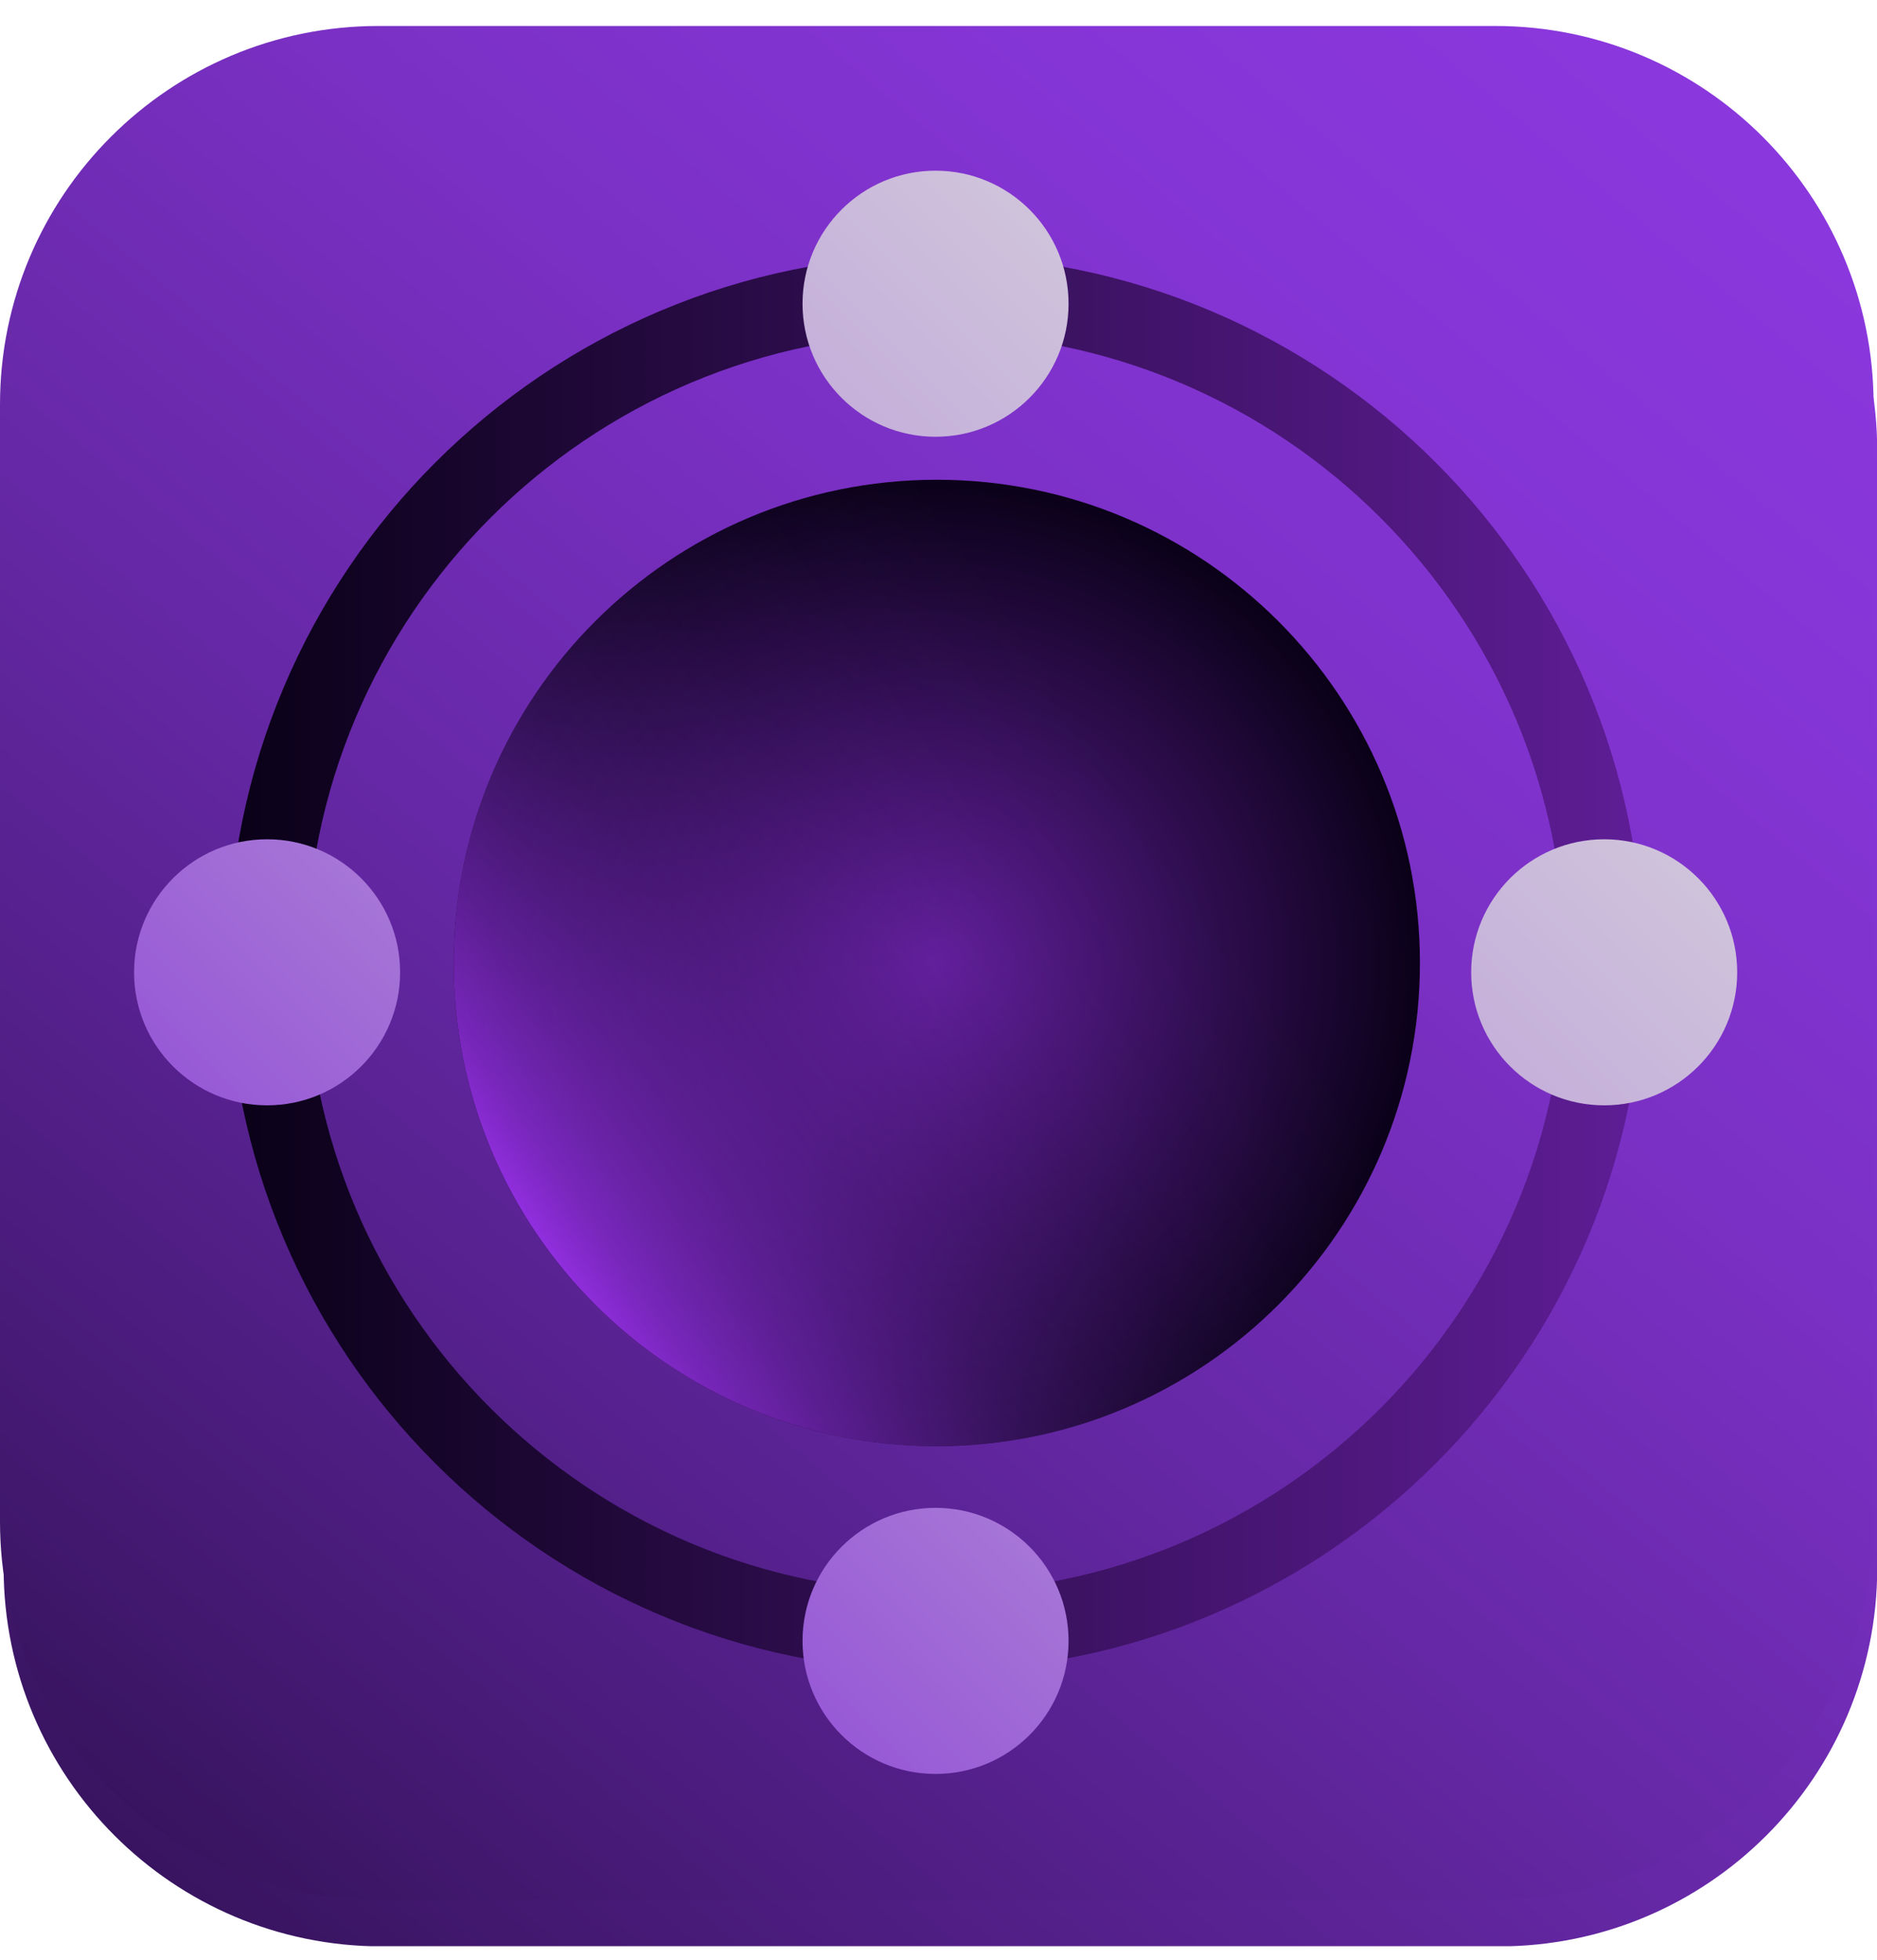
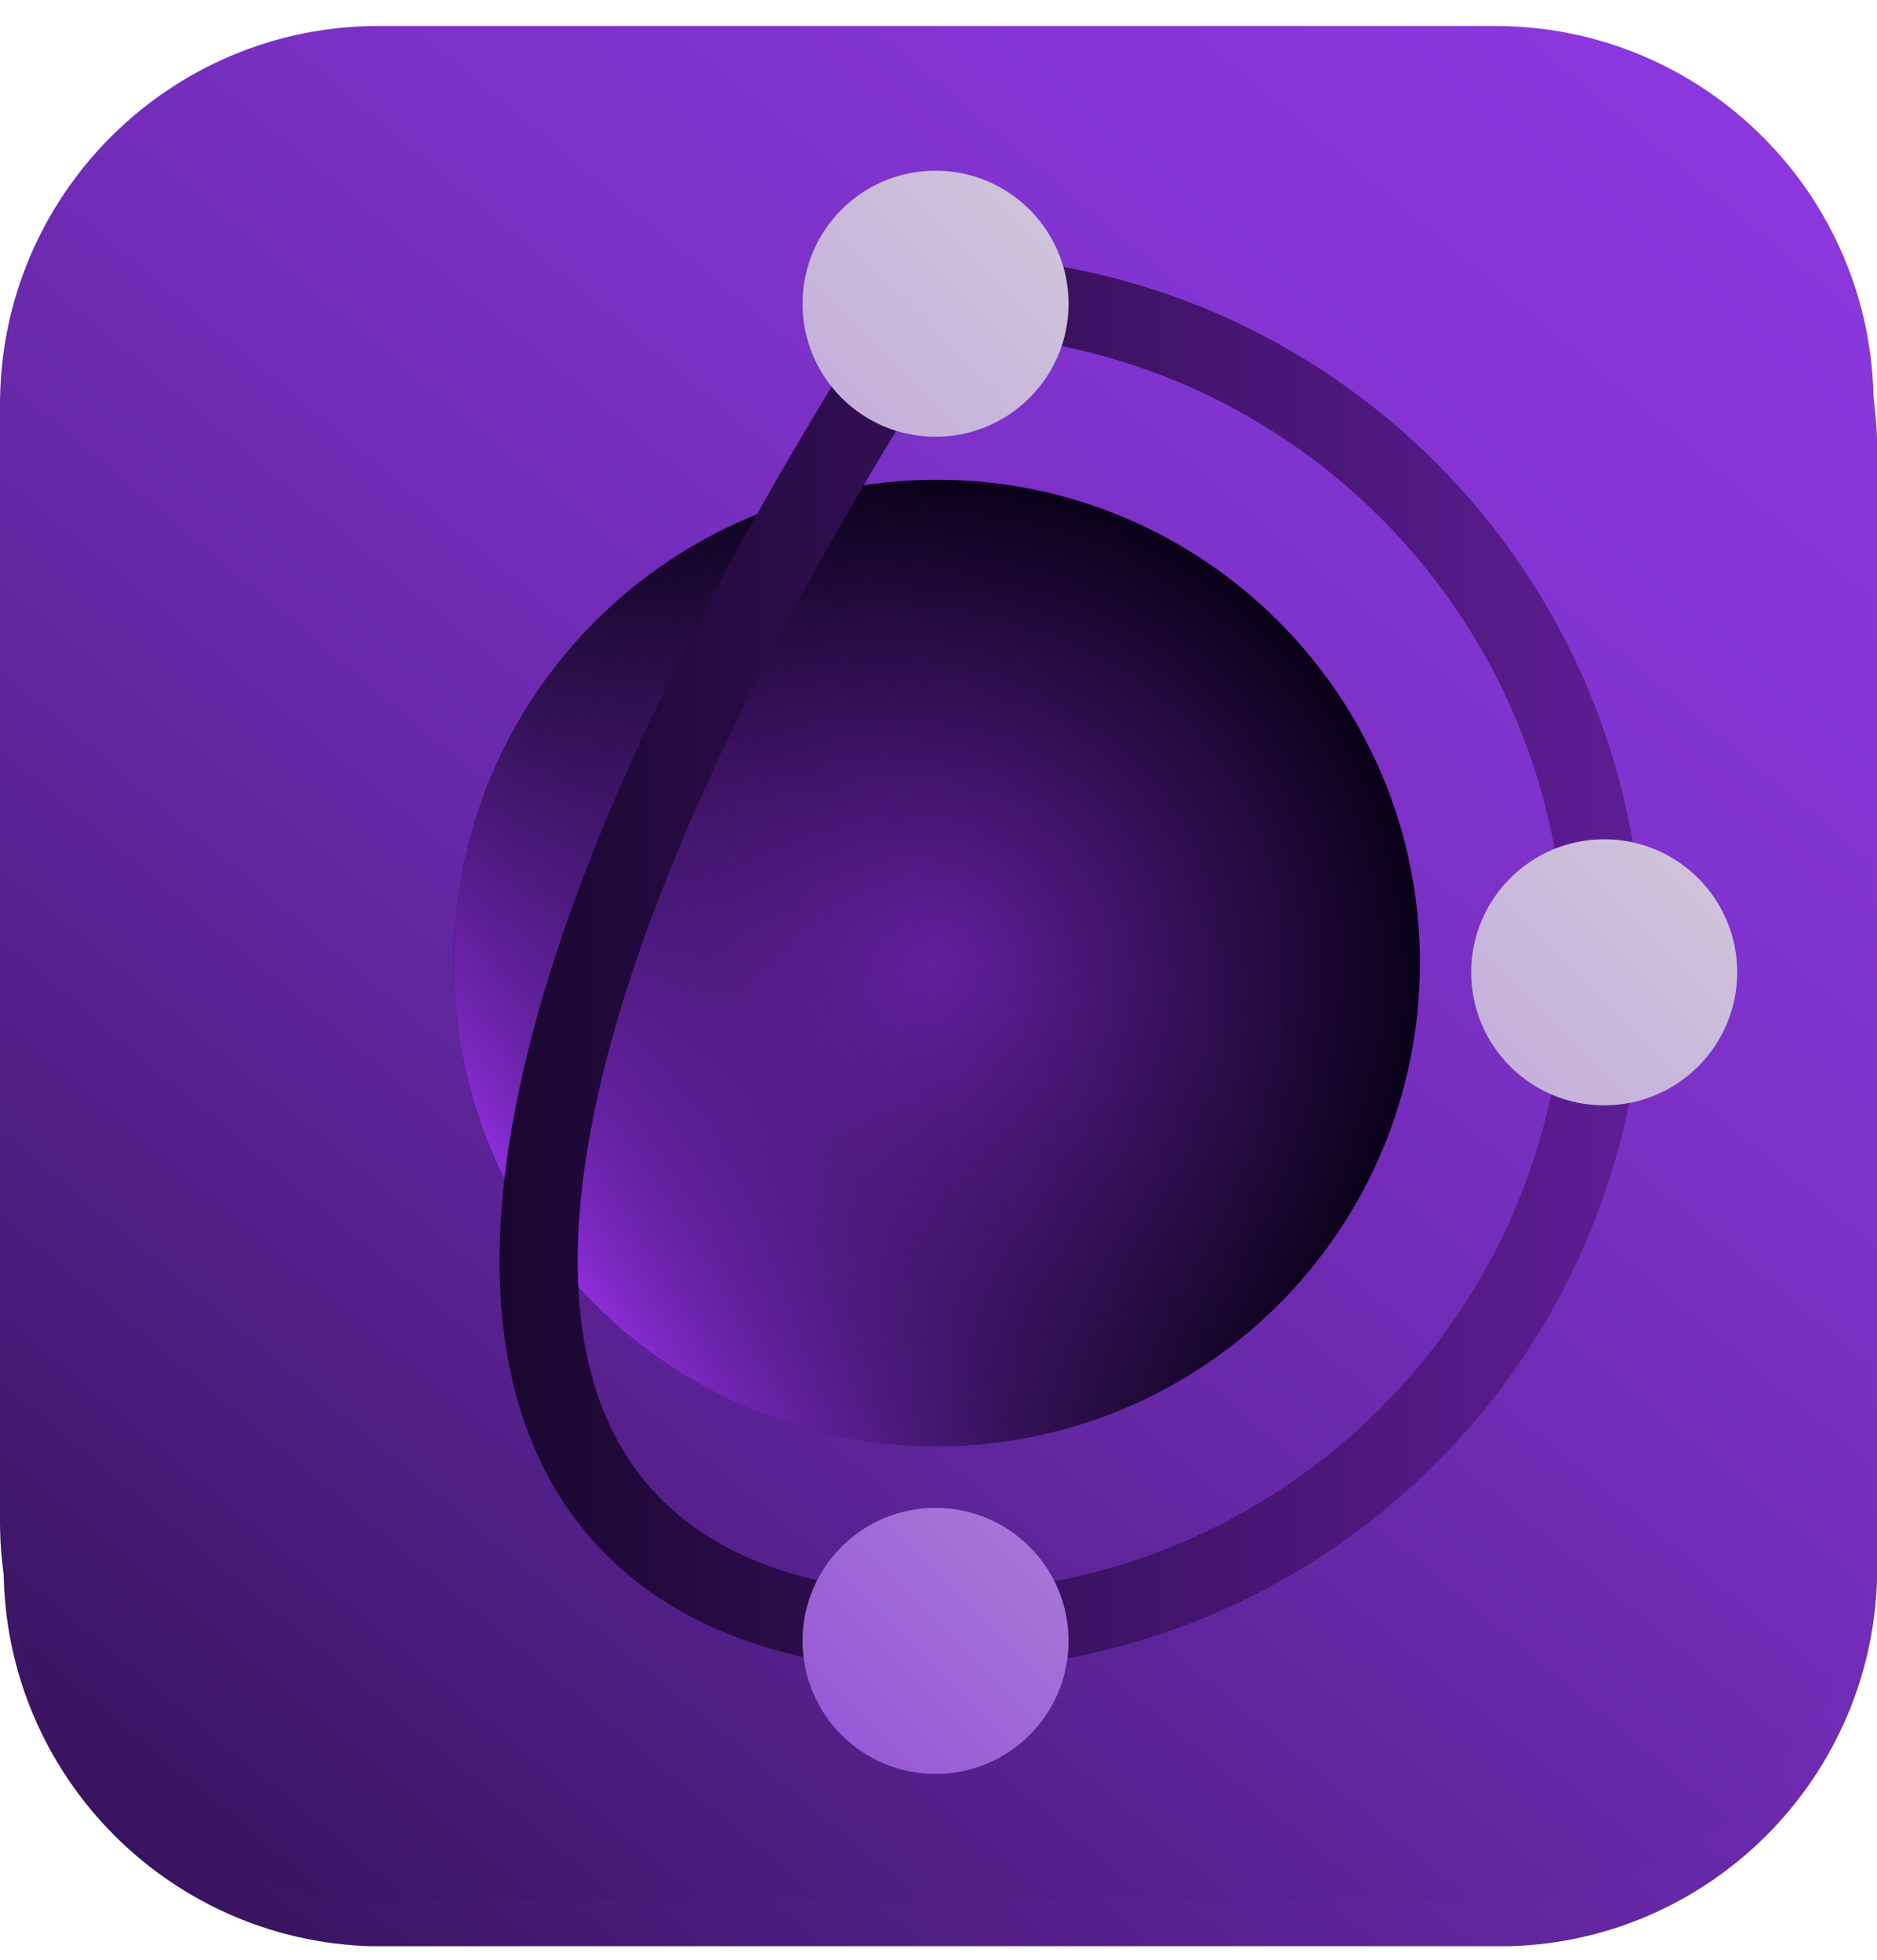
<svg xmlns="http://www.w3.org/2000/svg" width="68" height="71" viewBox="0 0 68 71" fill="none">
  <g clip-path="url(#clip0_878_396)">
    <path d="M54.296 2.622H13.843C6.27 2.622 0.131 8.761 0.131 16.334V56.787C0.131 64.36 6.27 70.499 13.843 70.499H54.296C61.869 70.499 68.008 64.36 68.008 56.787V16.334C68.008 8.761 61.869 2.622 54.296 2.622Z" fill="url(#paint0_linear_878_396)" />
    <path d="M33.831 27.706V45.408" stroke="#0A0118" stroke-width="3.12" stroke-miterlimit="10" stroke-linecap="round" />
    <path d="M14.334 45.4H53.329" stroke="#0A0118" stroke-width="3.12" stroke-miterlimit="10" stroke-linecap="round" />
    <path d="M54.165 0.941H13.712C6.139 0.941 0 7.08 0 14.653V55.107C0 62.68 6.139 68.819 13.712 68.819H54.165C61.738 68.819 67.877 62.68 67.877 55.107V14.653C67.877 7.08 61.738 0.941 54.165 0.941Z" fill="url(#paint1_linear_878_396)" />
    <path d="M33.938 52.383C43.605 52.383 51.441 44.547 51.441 34.88C51.441 25.214 43.605 17.377 33.938 17.377C24.272 17.377 16.436 25.214 16.436 34.88C16.436 44.547 24.272 52.383 33.938 52.383Z" fill="url(#paint2_radial_878_396)" />
    <path d="M33.938 52.383C43.605 52.383 51.441 44.547 51.441 34.88C51.441 25.214 43.605 17.377 33.938 17.377C24.272 17.377 16.436 25.214 16.436 34.88C16.436 44.547 24.272 52.383 33.938 52.383Z" fill="url(#paint3_linear_878_396)" />
-     <path d="M33.892 59.097C47.267 59.097 58.109 48.255 58.109 34.88C58.109 21.506 47.267 10.663 33.892 10.663C20.518 10.663 9.676 21.506 9.676 34.88C9.676 48.255 20.518 59.097 33.892 59.097Z" stroke="url(#paint4_linear_878_396)" stroke-width="2.83" stroke-miterlimit="10" stroke-linecap="round" />
+     <path d="M33.892 59.097C47.267 59.097 58.109 48.255 58.109 34.88C58.109 21.506 47.267 10.663 33.892 10.663C9.676 48.255 20.518 59.097 33.892 59.097Z" stroke="url(#paint4_linear_878_396)" stroke-width="2.83" stroke-miterlimit="10" stroke-linecap="round" />
    <path d="M58.117 40.036C60.778 40.036 62.935 37.879 62.935 35.218C62.935 32.556 60.778 30.399 58.117 30.399C55.455 30.399 53.298 32.556 53.298 35.218C53.298 37.879 55.455 40.036 58.117 40.036Z" fill="url(#paint5_linear_878_396)" />
-     <path d="M9.676 40.036C12.338 40.036 14.495 37.879 14.495 35.218C14.495 32.556 12.338 30.399 9.676 30.399C7.015 30.399 4.857 32.556 4.857 35.218C4.857 37.879 7.015 40.036 9.676 40.036Z" fill="url(#paint6_linear_878_396)" />
    <path d="M33.893 64.253C36.554 64.253 38.712 62.096 38.712 59.434C38.712 56.773 36.554 54.615 33.893 54.615C31.232 54.615 29.074 56.773 29.074 59.434C29.074 62.096 31.232 64.253 33.893 64.253Z" fill="url(#paint7_linear_878_396)" />
    <path d="M33.893 15.82C36.554 15.82 38.712 13.662 38.712 11.001C38.712 8.34 36.554 6.182 33.893 6.182C31.232 6.182 29.074 8.34 29.074 11.001C29.074 13.662 31.232 15.82 33.893 15.82Z" fill="url(#paint8_linear_878_396)" />
  </g>
  <defs>
    <linearGradient id="paint0_linear_878_396" x1="60.151" y1="5.3" x2="-11.993" y2="91.746" gradientUnits="userSpaceOnUse">
      <stop stop-color="#8A37DD" />
      <stop offset="0.11" stop-color="#8535D6" />
      <stop offset="0.26" stop-color="#7A30C4" />
      <stop offset="0.43" stop-color="#6628A6" />
      <stop offset="0.62" stop-color="#4B1C7D" />
      <stop offset="0.83" stop-color="#290E49" />
      <stop offset="1" stop-color="#0A0118" />
    </linearGradient>
    <linearGradient id="paint1_linear_878_396" x1="60.02" y1="3.619" x2="-12.124" y2="90.066" gradientUnits="userSpaceOnUse">
      <stop stop-color="#8A37DD" />
      <stop offset="0.11" stop-color="#8535D6" />
      <stop offset="0.26" stop-color="#7A30C4" />
      <stop offset="0.43" stop-color="#6628A6" />
      <stop offset="0.62" stop-color="#4B1C7D" />
      <stop offset="0.83" stop-color="#290E49" />
      <stop offset="1" stop-color="#0A0118" />
    </linearGradient>
    <radialGradient id="paint2_radial_878_396" cx="0" cy="0" r="1" gradientUnits="userSpaceOnUse" gradientTransform="translate(33.938 34.88) scale(17.503)">
      <stop stop-color="#5E1D95" />
      <stop offset="1" stop-color="#0A0118" />
    </radialGradient>
    <linearGradient id="paint3_linear_878_396" x1="19.321" y1="44.832" x2="48.249" y2="25.127" gradientUnits="userSpaceOnUse">
      <stop stop-color="#932FE2" />
      <stop offset="0.06" stop-color="#902FDF" stop-opacity="0.81" />
      <stop offset="0.14" stop-color="#8D30DC" stop-opacity="0.62" />
      <stop offset="0.22" stop-color="#8A31DA" stop-opacity="0.46" />
      <stop offset="0.31" stop-color="#8832D8" stop-opacity="0.31" />
      <stop offset="0.4" stop-color="#8633D6" stop-opacity="0.2" />
      <stop offset="0.5" stop-color="#8533D5" stop-opacity="0.11" />
      <stop offset="0.62" stop-color="#8433D4" stop-opacity="0.05" />
      <stop offset="0.76" stop-color="#8433D4" stop-opacity="0.01" />
      <stop offset="1" stop-color="#8434D4" stop-opacity="0" />
    </linearGradient>
    <linearGradient id="paint4_linear_878_396" x1="8.586" y1="34.88" x2="59.199" y2="34.88" gradientUnits="userSpaceOnUse">
      <stop stop-color="#0A0118" />
      <stop offset="1" stop-color="#5E1D95" />
    </linearGradient>
    <linearGradient id="paint5_linear_878_396" x1="77.561" y1="15.774" x2="21.945" y2="71.382" gradientUnits="userSpaceOnUse">
      <stop stop-color="#DDDDDD" />
      <stop offset="0.12" stop-color="#D9D6DC" />
      <stop offset="0.28" stop-color="#D0C4DB" />
      <stop offset="0.48" stop-color="#C0A6DA" />
      <stop offset="0.69" stop-color="#AA7DD7" />
      <stop offset="0.92" stop-color="#8F49D5" />
      <stop offset="1" stop-color="#8434D4" />
    </linearGradient>
    <linearGradient id="paint6_linear_878_396" x1="53.337" y1="-8.451" x2="-2.271" y2="47.165" gradientUnits="userSpaceOnUse">
      <stop stop-color="#DDDDDD" />
      <stop offset="0.12" stop-color="#D9D6DC" />
      <stop offset="0.28" stop-color="#D0C4DB" />
      <stop offset="0.48" stop-color="#C0A6DA" />
      <stop offset="0.69" stop-color="#AA7DD7" />
      <stop offset="0.92" stop-color="#8F49D5" />
      <stop offset="1" stop-color="#8434D4" />
    </linearGradient>
    <linearGradient id="paint7_linear_878_396" x1="77.561" y1="15.774" x2="21.946" y2="71.381" gradientUnits="userSpaceOnUse">
      <stop stop-color="#DDDDDD" />
      <stop offset="0.12" stop-color="#D9D6DC" />
      <stop offset="0.28" stop-color="#D0C4DB" />
      <stop offset="0.48" stop-color="#C0A6DA" />
      <stop offset="0.69" stop-color="#AA7DD7" />
      <stop offset="0.92" stop-color="#8F49D5" />
      <stop offset="1" stop-color="#8434D4" />
    </linearGradient>
    <linearGradient id="paint8_linear_878_396" x1="53.337" y1="-8.451" x2="-2.271" y2="47.165" gradientUnits="userSpaceOnUse">
      <stop stop-color="#DDDDDD" />
      <stop offset="0.12" stop-color="#D9D6DC" />
      <stop offset="0.28" stop-color="#D0C4DB" />
      <stop offset="0.48" stop-color="#C0A6DA" />
      <stop offset="0.69" stop-color="#AA7DD7" />
      <stop offset="0.92" stop-color="#8F49D5" />
      <stop offset="1" stop-color="#8434D4" />
    </linearGradient>
    <clipPath id="clip0_878_396">
      <rect width="68" height="69.55" fill="white" transform="translate(0 0.941)" />
    </clipPath>
  </defs>
</svg>